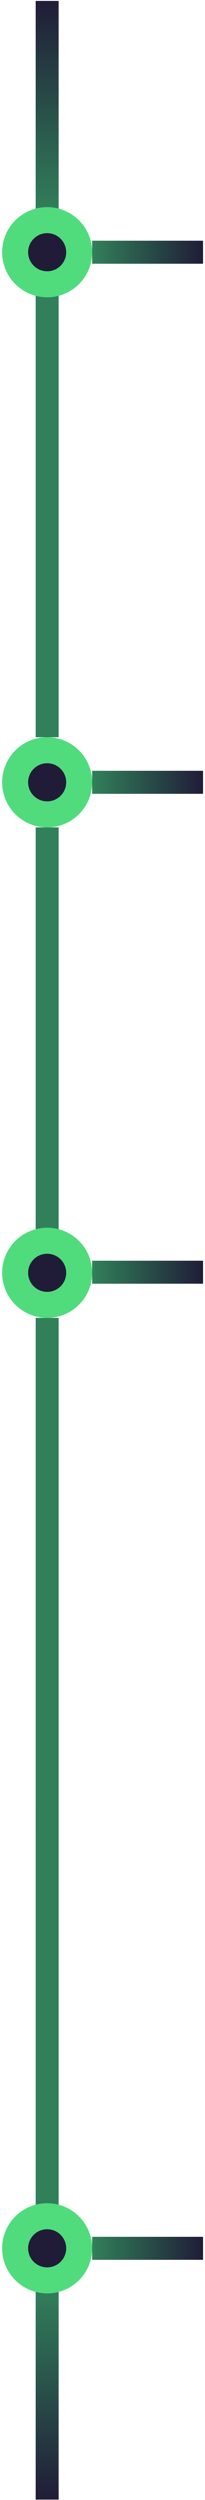
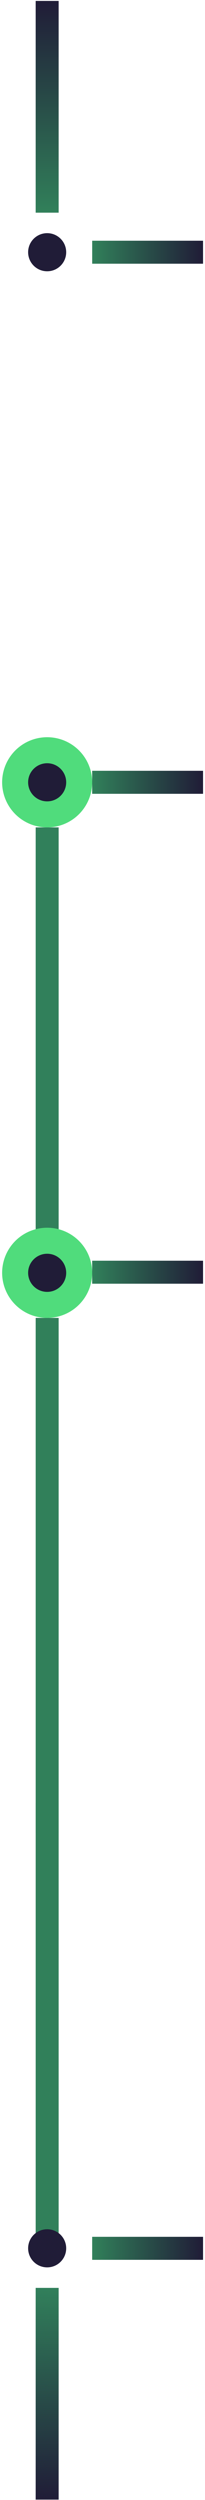
<svg xmlns="http://www.w3.org/2000/svg" width="96" height="1169" viewBox="0 0 96 1169" fill="none">
-   <rect x="95.083" y="112.565" width="10.751" height="51.914" transform="rotate(90 95.083 112.565)" fill="#304659" />
  <rect x="95.083" y="112.565" width="10.751" height="51.914" transform="rotate(90 95.083 112.565)" fill="url(#paint0_linear_77_10)" />
  <rect x="95.083" y="589.519" width="10.751" height="51.914" transform="rotate(90 95.083 589.519)" fill="#304659" />
  <rect x="95.083" y="589.519" width="10.751" height="51.914" transform="rotate(90 95.083 589.519)" fill="url(#paint1_linear_77_10)" />
  <rect x="95.083" y="360.433" width="10.751" height="51.914" transform="rotate(90 95.083 360.433)" fill="#304659" />
  <rect x="95.083" y="360.433" width="10.751" height="51.914" transform="rotate(90 95.083 360.433)" fill="url(#paint2_linear_77_10)" />
  <rect x="95.083" y="1045.95" width="10.751" height="51.914" transform="rotate(90 95.083 1045.95)" fill="#304659" />
  <rect x="95.083" y="1045.95" width="10.751" height="51.914" transform="rotate(90 95.083 1045.95)" fill="url(#paint3_linear_77_10)" />
  <circle cx="22.083" cy="365.808" r="21.085" fill="#50DC7C" />
  <circle cx="22.083" cy="365.808" r="8.915" fill="#201C37" />
  <rect x="16.708" y="0.441" width="10.751" height="98.997" fill="#304659" />
  <rect x="16.708" y="0.441" width="10.751" height="98.997" fill="url(#paint4_linear_77_10)" />
  <rect x="27.459" y="1168.82" width="10.751" height="98.997" transform="rotate(-180 27.459 1168.82)" fill="#304659" />
  <rect x="27.459" y="1168.82" width="10.751" height="98.997" transform="rotate(-180 27.459 1168.82)" fill="url(#paint5_linear_77_10)" />
  <rect x="16.708" y="386.893" width="10.751" height="208.281" fill="#31805B" />
  <rect x="16.708" y="843.042" width="10.751" height="208.281" fill="#31805A" />
-   <rect x="16.708" y="136.442" width="10.751" height="208.281" fill="#31805B" />
  <rect x="16.708" y="616.259" width="10.751" height="240.741" fill="#31805A" />
  <circle cx="22.083" cy="595.174" r="21.085" fill="#50DC7C" />
-   <circle cx="22.083" cy="1051.32" r="21.085" fill="#50DC7C" />
  <circle cx="22.083" cy="595.174" r="8.915" fill="#201C37" />
  <circle cx="22.083" cy="1051.32" r="8.915" fill="#201C37" />
-   <circle cx="22.083" cy="117.94" r="21.085" fill="#50DC7C" />
  <circle cx="22.083" cy="117.94" r="8.915" fill="#201C37" />
  <defs>
    <linearGradient id="paint0_linear_77_10" x1="100.458" y1="112.565" x2="100.458" y2="164.479" gradientUnits="userSpaceOnUse">
      <stop stop-color="#201C37" />
      <stop offset="1" stop-color="#31805A" />
    </linearGradient>
    <linearGradient id="paint1_linear_77_10" x1="100.458" y1="589.519" x2="100.458" y2="641.433" gradientUnits="userSpaceOnUse">
      <stop stop-color="#201C37" />
      <stop offset="1" stop-color="#31805A" />
    </linearGradient>
    <linearGradient id="paint2_linear_77_10" x1="100.458" y1="360.433" x2="100.458" y2="412.347" gradientUnits="userSpaceOnUse">
      <stop stop-color="#201C37" />
      <stop offset="1" stop-color="#31805A" />
    </linearGradient>
    <linearGradient id="paint3_linear_77_10" x1="100.458" y1="1045.95" x2="100.458" y2="1097.86" gradientUnits="userSpaceOnUse">
      <stop stop-color="#201C37" />
      <stop offset="1" stop-color="#31805A" />
    </linearGradient>
    <linearGradient id="paint4_linear_77_10" x1="22.083" y1="0.441" x2="22.083" y2="99.439" gradientUnits="userSpaceOnUse">
      <stop stop-color="#201C37" />
      <stop offset="1" stop-color="#31805A" />
    </linearGradient>
    <linearGradient id="paint5_linear_77_10" x1="32.834" y1="1168.82" x2="32.834" y2="1267.82" gradientUnits="userSpaceOnUse">
      <stop stop-color="#201C37" />
      <stop offset="1" stop-color="#31805B" />
    </linearGradient>
  </defs>
</svg>